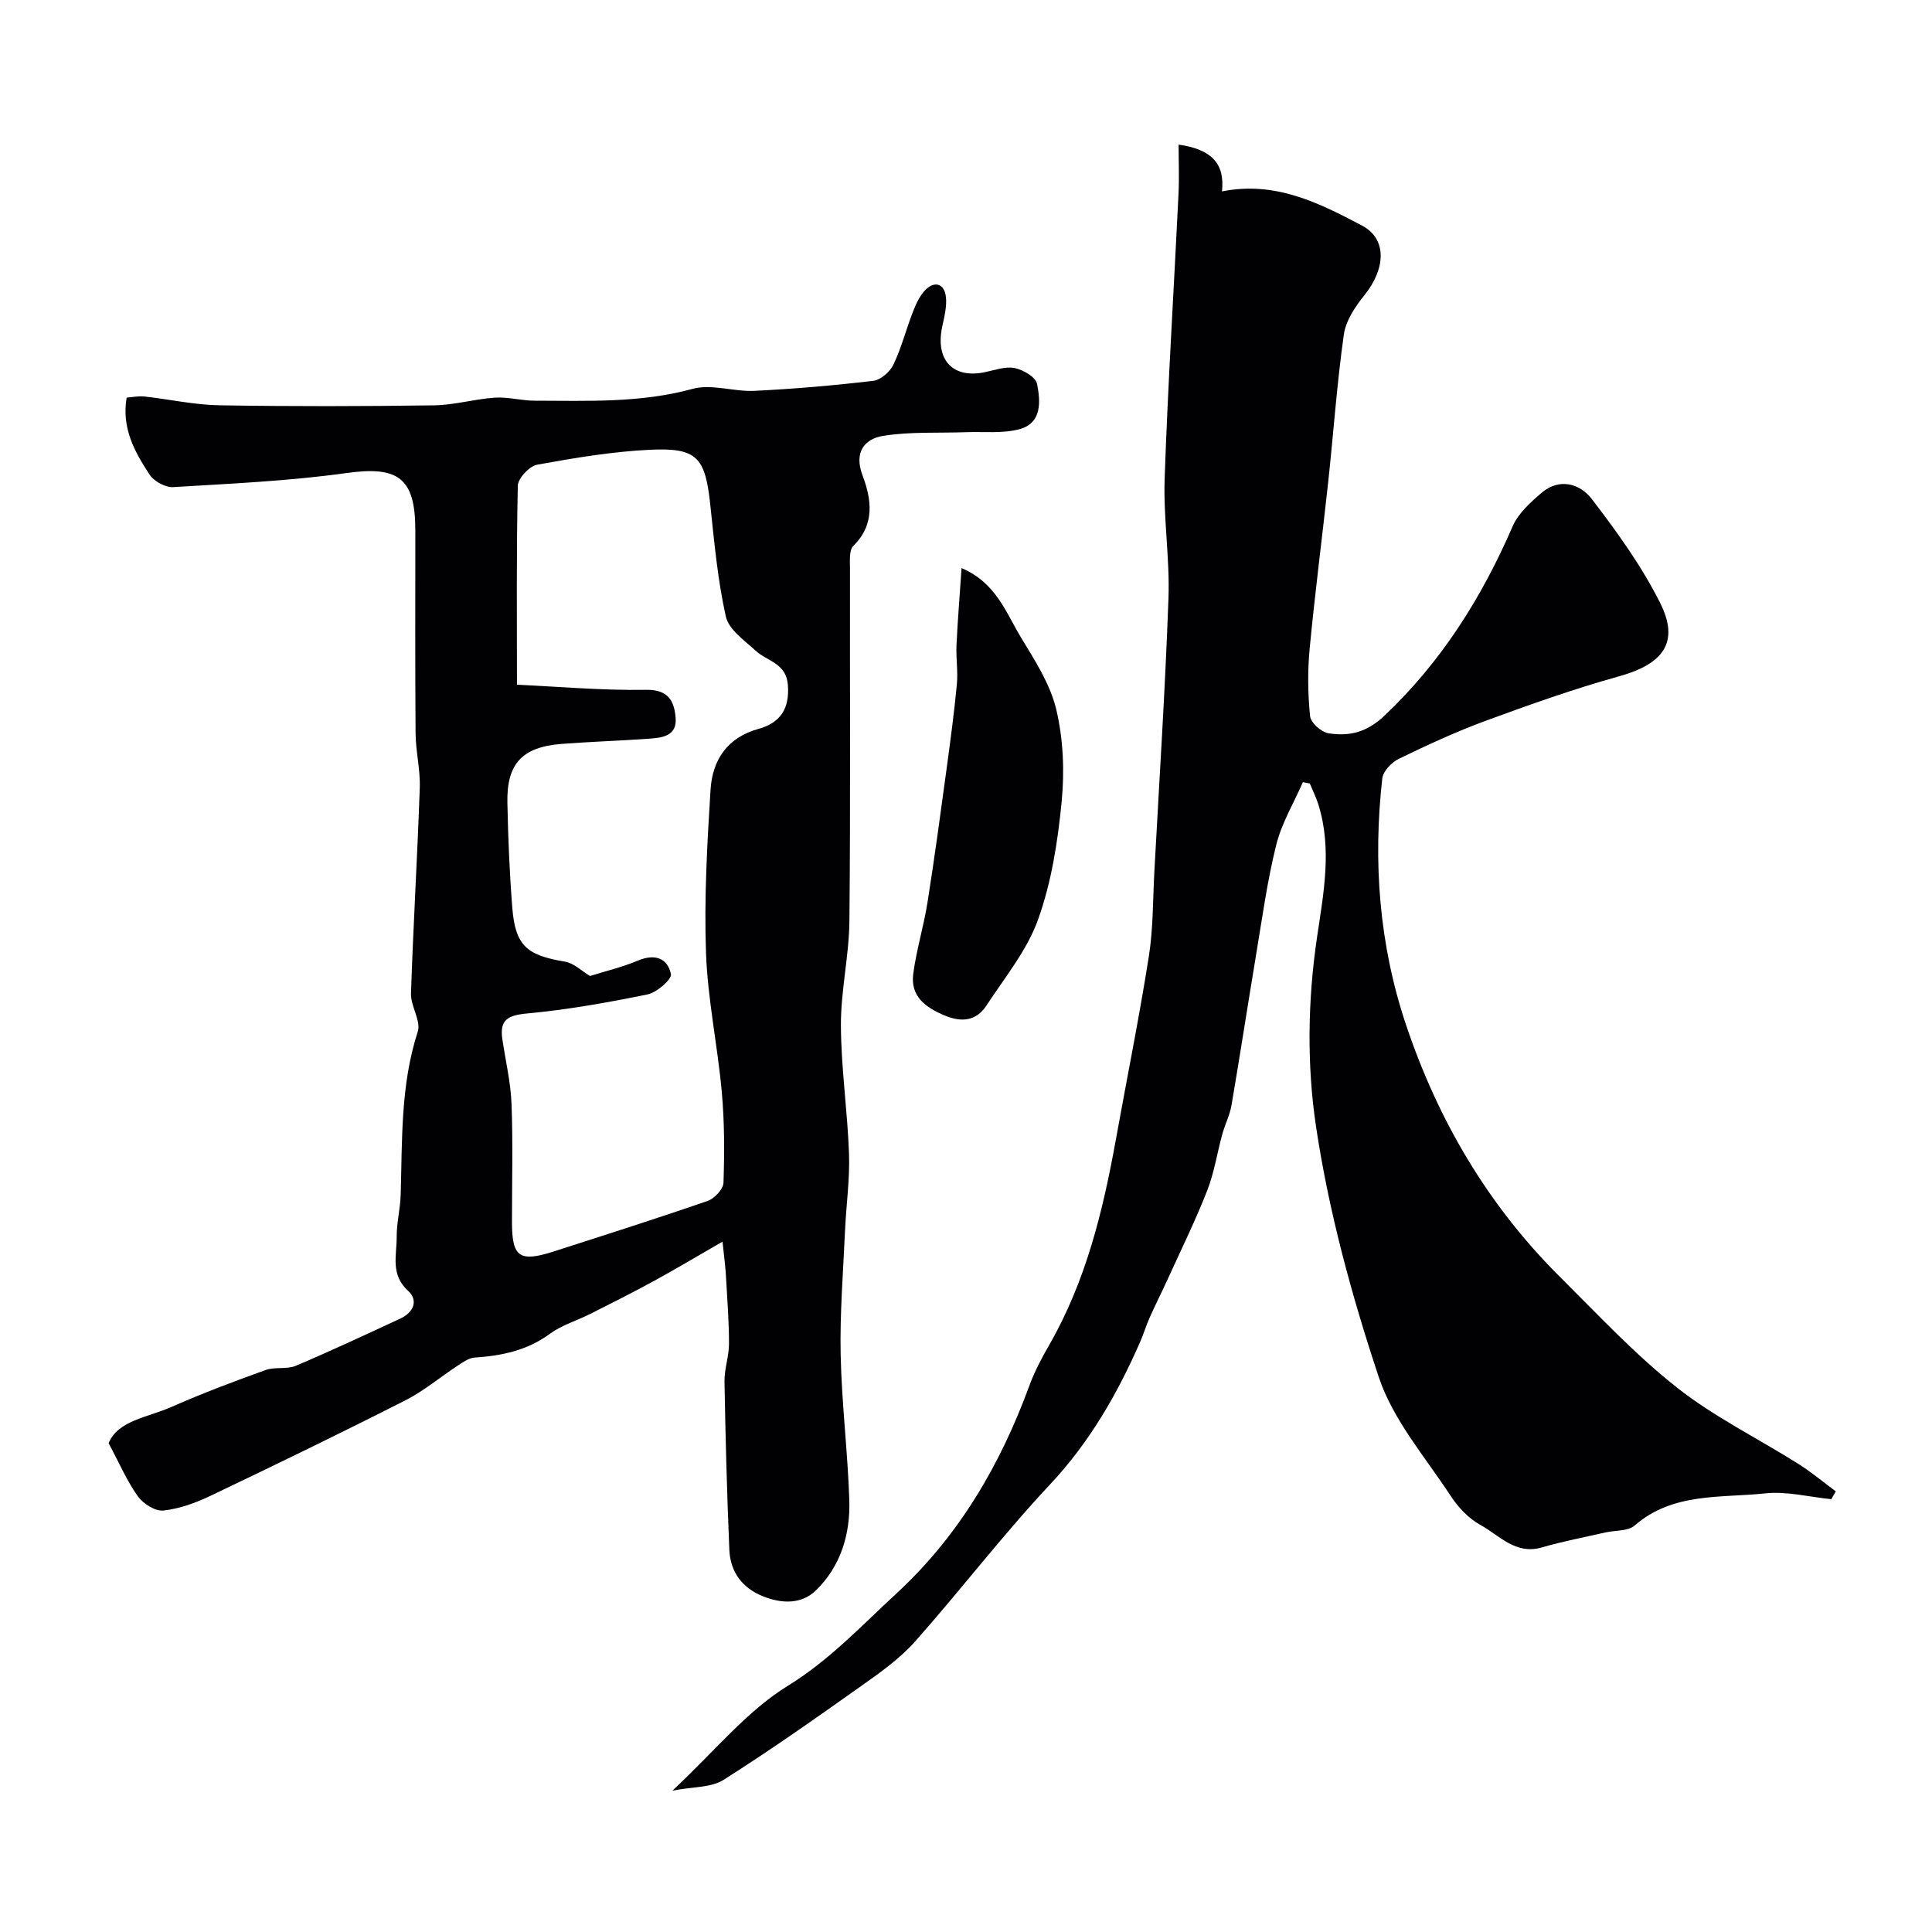
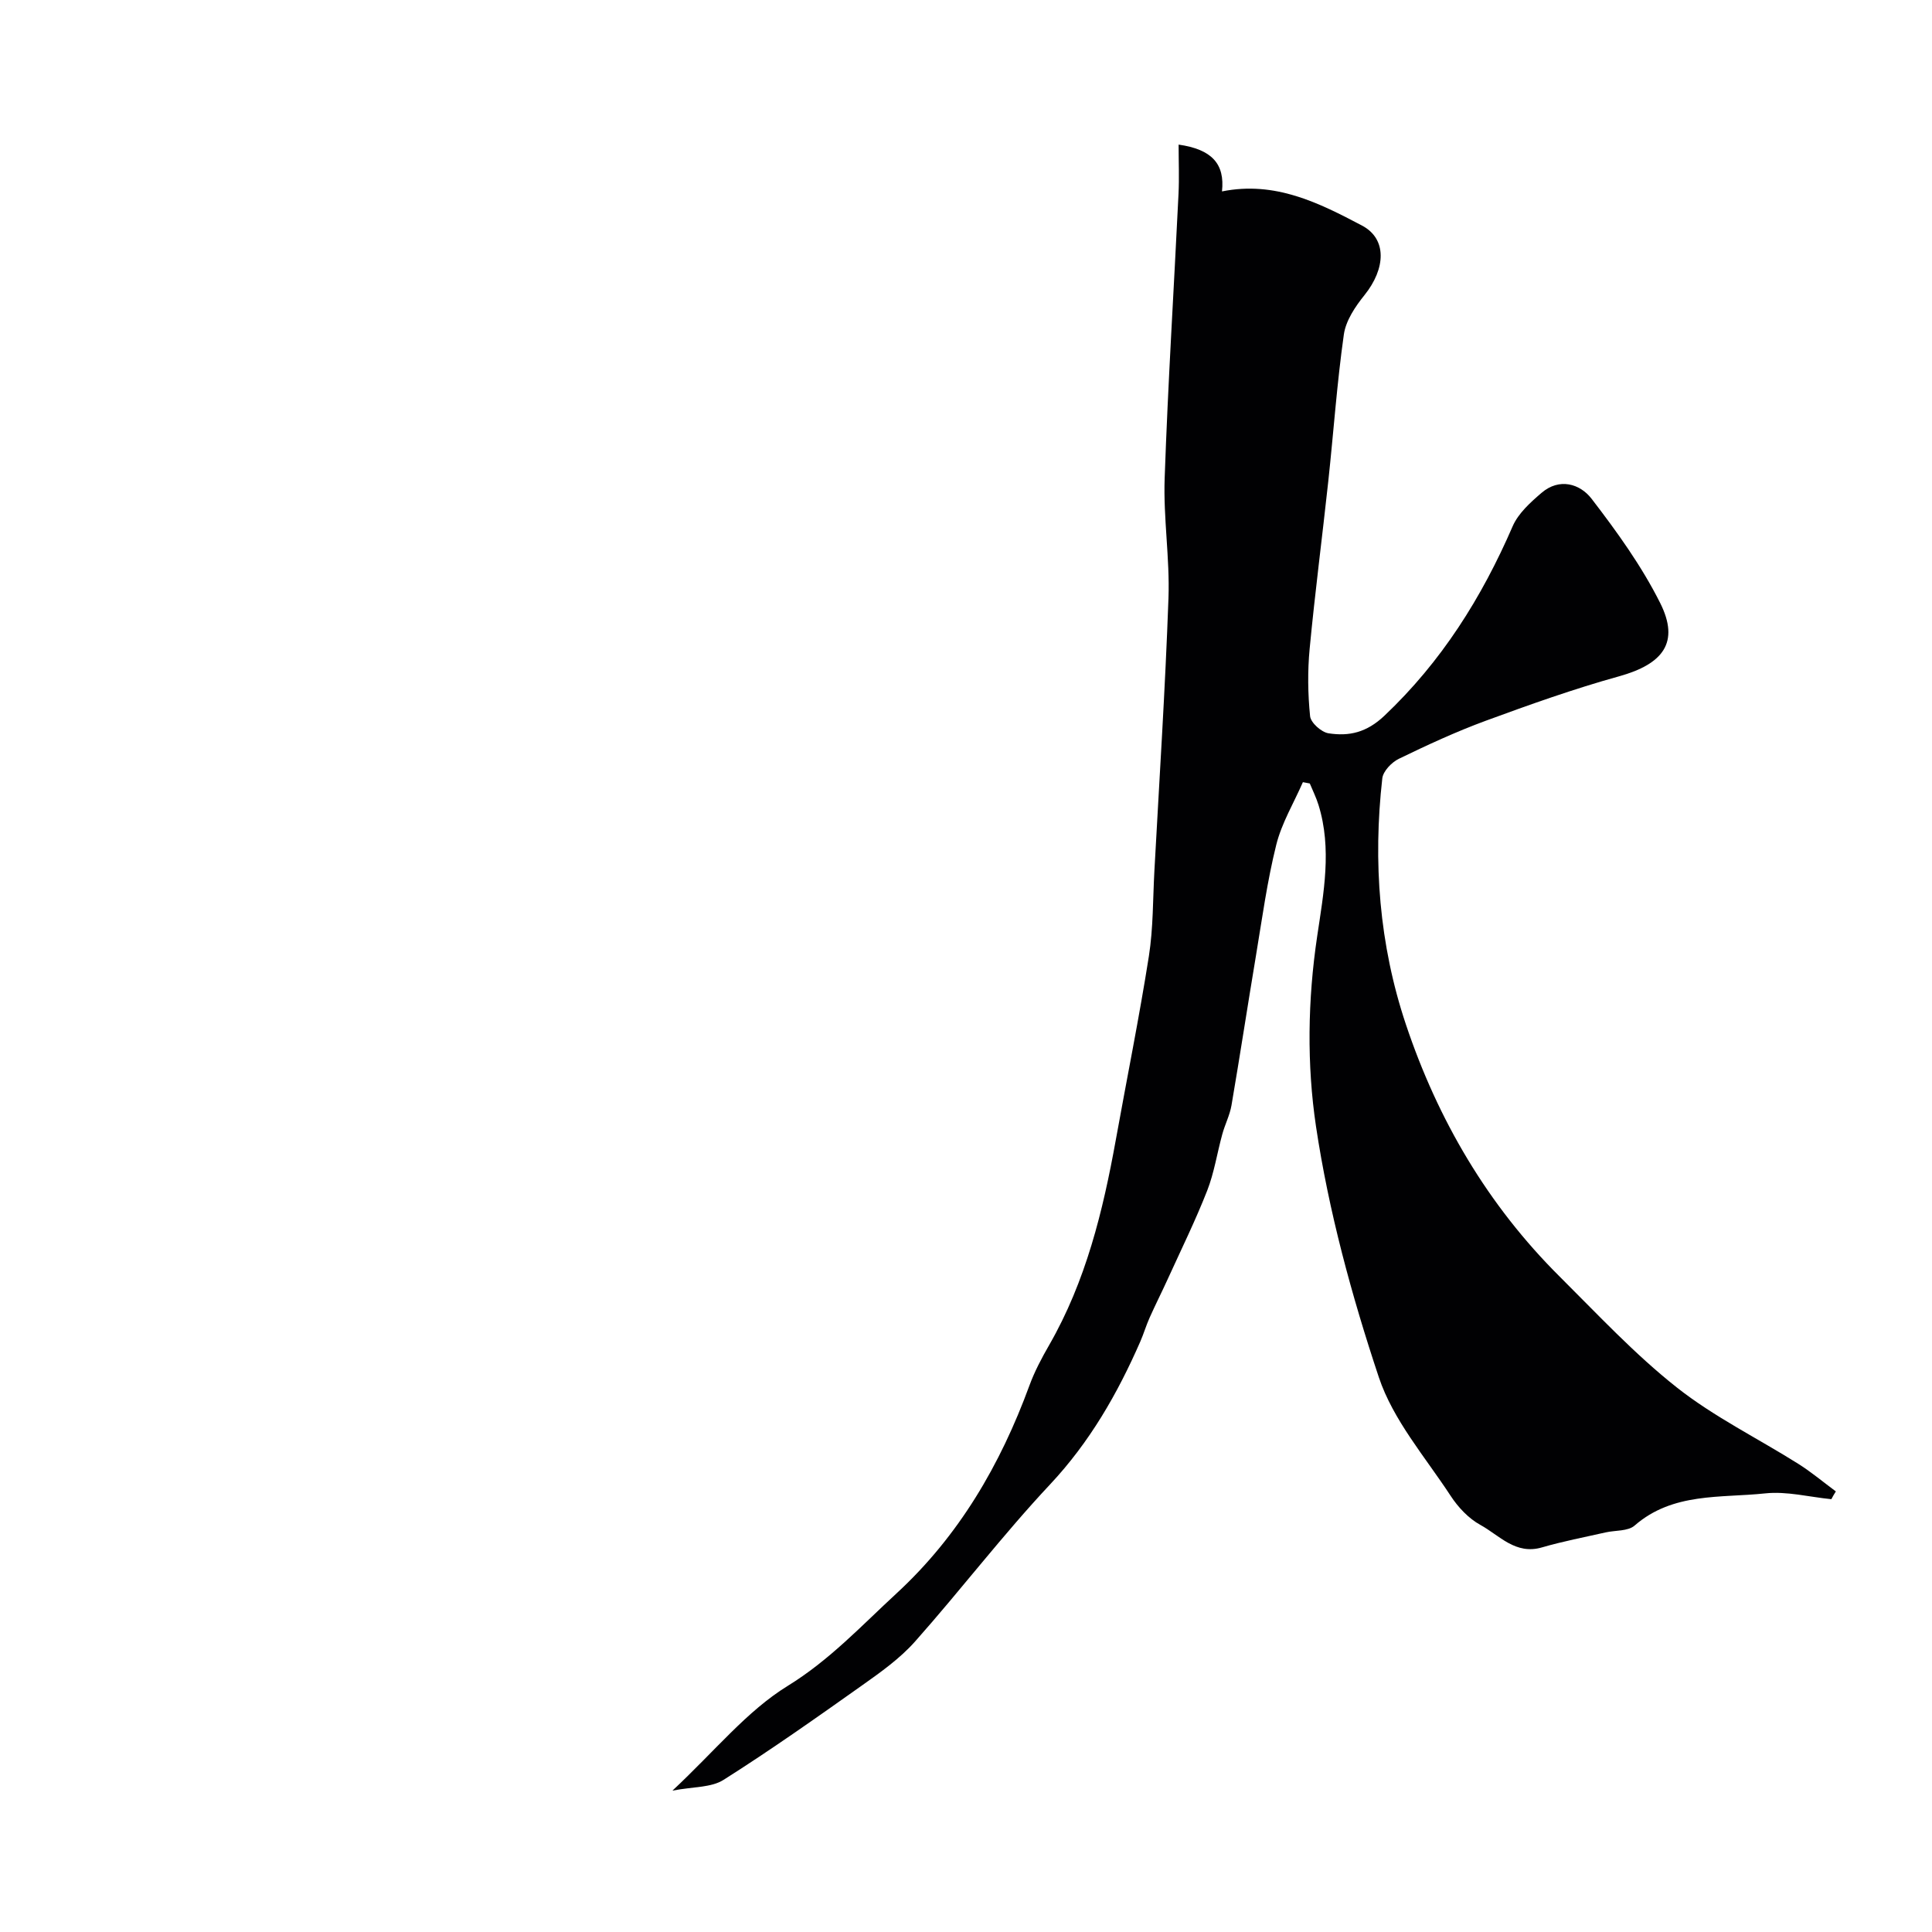
<svg xmlns="http://www.w3.org/2000/svg" enable-background="new 0 0 400 400" viewBox="0 0 400 400">
  <g fill="#010103">
    <path d="m379.16 310.39c-4.57-.45-9.23-1.68-13.7-1.2-9.24.98-19.11-.24-27.03 6.66-1.37 1.2-3.98.96-6.01 1.42-4.4 1-8.84 1.84-13.16 3.1-5.49 1.61-8.82-2.49-12.76-4.65-2.45-1.34-4.63-3.67-6.18-6.05-5.25-8.02-11.9-15.67-14.85-24.53-5.63-16.91-10.38-34.36-13.01-51.95-1.91-12.8-1.72-26.16.25-39.36 1.32-8.89 3.09-18.11.27-27.18-.47-1.52-1.19-2.97-1.8-4.44-.48-.09-.95-.18-1.43-.27-1.89 4.32-4.4 8.48-5.52 12.99-1.88 7.55-2.93 15.32-4.21 23.01-1.72 10.29-3.29 20.6-5.05 30.89-.35 2.05-1.36 3.98-1.91 6.01-1.07 3.89-1.67 7.95-3.13 11.68-2.41 6.15-5.34 12.1-8.08 18.12-1.24 2.73-2.6 5.41-3.82 8.14-.73 1.62-1.23 3.34-1.94 4.97-4.73 10.81-10.48 20.83-18.7 29.6-9.77 10.42-18.46 21.83-27.95 32.52-3.12 3.51-7.1 6.34-10.97 9.08-9.44 6.69-18.91 13.38-28.68 19.56-2.56 1.62-6.28 1.39-10.57 2.22 8.78-8.19 15.38-16.46 23.86-21.68 8.69-5.35 15.28-12.47 22.53-19.15 12.95-11.94 21.51-26.65 27.52-43.04 1.06-2.9 2.54-5.69 4.09-8.38 7.59-13.21 11.13-27.71 13.8-42.5 2.28-12.67 4.84-25.29 6.84-38 .92-5.84.82-11.85 1.15-17.78 1.02-18.79 2.24-37.58 2.91-56.38.29-8.24-1.08-16.55-.79-24.79.68-19.64 1.92-39.26 2.87-58.9.16-3.3.02-6.61.02-10.19 6.89.98 9.6 3.99 8.98 9.69 11.03-2.22 20.13 2.41 28.97 7.06 5.27 2.77 4.91 8.96.54 14.4-1.91 2.37-3.87 5.28-4.28 8.16-1.43 10.07-2.13 20.24-3.22 30.36-1.25 11.57-2.76 23.12-3.86 34.7-.44 4.62-.38 9.35.09 13.97.14 1.35 2.33 3.31 3.81 3.54 4.27.66 7.89-.15 11.56-3.62 11.82-11.18 20.16-24.45 26.56-39.22 1.16-2.69 3.68-4.96 5.99-6.94 3.68-3.16 7.95-1.9 10.35 1.21 5.25 6.83 10.38 13.94 14.22 21.61 4.06 8.12.64 12.62-8.54 15.17-9.33 2.59-18.48 5.85-27.57 9.19-6.14 2.26-12.11 5.02-18 7.88-1.49.72-3.26 2.56-3.43 4.05-1.95 17.29-.65 34.39 4.88 50.93 6.62 19.79 16.98 37.45 31.86 52.24 7.88 7.84 15.52 16.05 24.2 22.91 7.74 6.12 16.8 10.56 25.2 15.85 2.71 1.71 5.18 3.79 7.76 5.7-.35.54-.64 1.08-.93 1.61z" />
-     <path d="m149.59 257.07c-5.15 2.96-9.57 5.61-14.09 8.08-4.37 2.39-8.82 4.63-13.27 6.87-2.77 1.4-5.88 2.3-8.34 4.1-4.73 3.48-9.99 4.58-15.62 4.95-1.17.08-2.35.9-3.39 1.59-3.68 2.4-7.09 5.31-10.98 7.28-13.36 6.78-26.84 13.32-40.36 19.77-3.05 1.45-6.39 2.67-9.71 3.03-1.66.18-4.14-1.38-5.24-2.88-2.2-3.03-3.7-6.57-6.1-11.05 1.89-4.72 8.09-5.34 13.06-7.54 6.36-2.81 12.89-5.26 19.44-7.62 1.94-.7 4.38-.09 6.26-.88 7.28-3.08 14.45-6.45 21.63-9.77 2.73-1.26 3.81-3.76 1.6-5.76-3.69-3.35-2.33-7.33-2.35-11.14-.02-2.93.75-5.86.83-8.8.33-11.32-.05-22.65 3.53-33.7.72-2.24-1.48-5.27-1.4-7.9.47-14.21 1.33-28.4 1.82-42.6.13-3.75-.84-7.53-.87-11.3-.11-14-.04-27.99-.05-41.99 0-10.93-3.59-13.36-14.26-11.87-11.87 1.65-23.9 2.19-35.88 2.91-1.61.1-3.96-1.2-4.87-2.57-3.05-4.65-5.84-9.56-4.76-15.95 1.17-.09 2.44-.38 3.66-.24 5.18.57 10.33 1.73 15.51 1.82 14.83.25 29.66.22 44.49.01 4.2-.06 8.38-1.31 12.59-1.59 2.72-.18 5.49.63 8.24.63 10.94.01 21.86.51 32.68-2.45 3.93-1.08 8.54.62 12.81.41 8.21-.4 16.42-1.11 24.58-2.07 1.54-.18 3.48-1.86 4.19-3.35 1.67-3.49 2.62-7.31 4.04-10.93.64-1.64 1.42-3.4 2.63-4.59 1.92-1.89 3.86-1.2 4.19 1.4.25 2.03-.32 4.21-.76 6.28-1.44 6.86 2.17 10.75 8.77 9.41 2.07-.42 4.28-1.25 6.22-.87 1.77.35 4.37 1.87 4.65 3.27.71 3.59 1.07 8.11-3.62 9.38-3.5.95-7.39.49-11.11.63-5.72.21-11.52-.14-17.12.76-3.91.63-6.07 3.4-4.3 8.13 1.88 5.02 2.65 10.15-1.88 14.65-.91.9-.7 3.11-.7 4.71-.04 24.33.12 48.66-.12 72.98-.07 7.2-1.79 14.4-1.76 21.59.04 8.87 1.37 17.72 1.68 26.6.18 5.24-.58 10.52-.82 15.78-.38 8.6-1.09 17.21-.91 25.8.21 10.04 1.46 20.05 1.79 30.1.23 7.05-1.78 13.74-6.96 18.74-2.97 2.86-7.06 2.72-10.91 1.18-4.35-1.74-6.78-5.09-6.97-9.65-.49-11.59-.8-23.2-1-34.8-.05-2.59.92-5.19.93-7.79.01-4.47-.33-8.95-.59-13.42-.08-2.1-.38-4.22-.75-7.77zm-27.44-55c2.98-.94 6.58-1.79 9.95-3.2 3.48-1.46 6.12-.5 6.81 2.8.22 1.08-2.91 3.81-4.83 4.21-8.29 1.7-16.66 3.18-25.07 3.96-3.91.37-5.58 1.35-5.01 5.26.66 4.5 1.74 8.99 1.91 13.5.31 8.15.08 16.32.09 24.48.01 7.21 1.55 8.3 8.65 6.02 10.65-3.43 21.31-6.81 31.88-10.47 1.4-.49 3.22-2.43 3.26-3.76.21-6.29.21-12.62-.36-18.88-.87-9.59-2.92-19.12-3.26-28.72-.4-11.23.24-22.53.94-33.77.38-6.11 3.44-10.79 9.89-12.58 4.54-1.26 6.51-4.15 6.12-9.12-.35-4.52-4.26-4.87-6.65-7.06-2.33-2.14-5.58-4.38-6.19-7.08-1.71-7.63-2.4-15.5-3.24-23.31-1.05-9.68-2.73-11.7-12.52-11.23-7.81.38-15.59 1.69-23.3 3.09-1.61.29-3.97 2.81-4.01 4.34-.31 13.68-.18 27.36-.18 41.21 8.62.4 17.69 1.21 26.75 1.06 4.69-.08 5.83 2.46 6.1 5.8.33 3.93-3.02 4.14-5.82 4.34-5.92.42-11.86.6-17.78 1.06-8.16.63-11.4 4.08-11.23 12.19.15 7.27.44 14.54 1.02 21.78.63 7.81 2.99 9.81 10.93 11.11 1.85.32 3.48 1.97 5.15 2.97z" />
-     <path d="m199.08 117.62c7.12 3.01 9.19 9.21 12.3 14.36 2.87 4.74 6.06 9.65 7.31 14.92 1.46 6.14 1.73 12.81 1.11 19.12-.8 8.21-2.1 16.6-4.86 24.31-2.29 6.41-6.89 12.03-10.7 17.84-2.09 3.19-5.08 3.57-8.65 2.08-3.99-1.67-7.13-3.96-6.51-8.65.66-4.99 2.18-9.85 2.96-14.83 1.45-9.17 2.69-18.38 3.94-27.58.79-5.84 1.58-11.68 2.13-17.54.25-2.67-.2-5.39-.08-8.08.24-5.08.66-10.16 1.05-15.95z" />
  </g>
</svg>